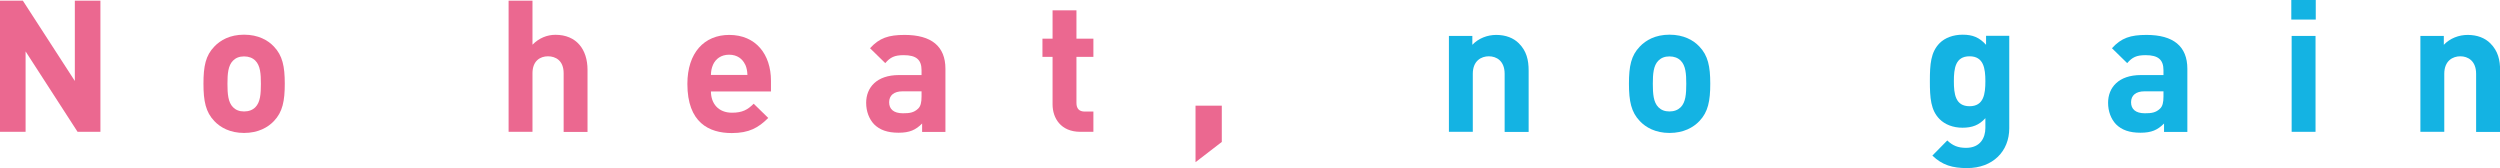
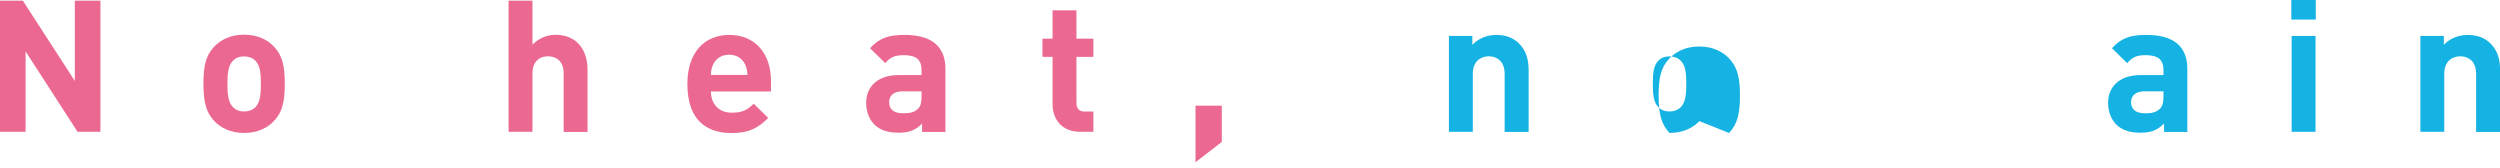
<svg xmlns="http://www.w3.org/2000/svg" id="_レイヤー_2" data-name="レイヤー 2" viewBox="0 0 219.82 14.78">
  <defs>
    <style>
      .cls-1 {
        fill: #14b3e3;
      }

      .cls-2 {
        fill: #eb6890;
      }
    </style>
  </defs>
  <g id="_レイヤー_1-2" data-name="レイヤー 1">
    <g>
      <path class="cls-2" d="M6.82,11.59L2.25,4.52v7.07H0V.06h2.01l4.57,7.06V.06h2.25v11.53h-2.01Z" />
      <path class="cls-2" d="M24.08,10.65c-.52.55-1.38,1.04-2.62,1.04s-2.09-.49-2.61-1.04c-.76-.79-.96-1.75-.96-3.29s.19-2.48.96-3.27c.52-.55,1.36-1.04,2.61-1.04s2.1.49,2.62,1.04c.76.79.96,1.75.96,3.27s-.19,2.49-.96,3.29ZM22.45,5.33c-.24-.24-.57-.37-.99-.37s-.73.13-.97.37c-.44.44-.49,1.17-.49,2.04s.05,1.62.49,2.06c.24.24.55.37.97.37s.75-.13.99-.37c.44-.44.49-1.18.49-2.06s-.05-1.6-.49-2.04Z" />
      <path class="cls-2" d="M49.56,11.59v-5.15c0-1.12-.71-1.49-1.38-1.49s-1.36.39-1.36,1.49v5.15h-2.1V.06h2.1v3.87c.57-.58,1.28-.87,2.02-.87,1.85,0,2.82,1.29,2.82,3.08v5.46h-2.1Z" />
      <path class="cls-2" d="M62.51,8.03c0,1.08.66,1.88,1.85,1.88.92,0,1.38-.26,1.91-.79l1.28,1.25c-.86.86-1.68,1.33-3.21,1.33-1.99,0-3.9-.91-3.9-4.32,0-2.75,1.49-4.31,3.68-4.31,2.35,0,3.67,1.72,3.67,4.03v.94h-5.28ZM65.52,5.68c-.23-.5-.7-.87-1.41-.87s-1.18.37-1.41.87c-.13.31-.18.53-.19.91h3.21c-.02-.37-.06-.6-.19-.91Z" />
      <path class="cls-2" d="M81.08,11.59v-.73c-.57.57-1.1.81-2.07.81s-1.65-.24-2.15-.74c-.45-.47-.7-1.15-.7-1.89,0-1.34.92-2.44,2.88-2.44h1.99v-.42c0-.92-.45-1.33-1.57-1.33-.81,0-1.18.19-1.62.7l-1.34-1.31c.83-.91,1.64-1.17,3.04-1.17,2.36,0,3.59,1,3.59,2.98v5.55h-2.06ZM81.03,8.03h-1.67c-.76,0-1.18.36-1.18.96s.39.97,1.21.97c.58,0,.96-.05,1.33-.4.23-.21.31-.55.31-1.07v-.45Z" />
      <path class="cls-2" d="M94.99,11.59c-1.72,0-2.44-1.21-2.44-2.41v-4.18h-.89v-1.6h.89V.91h2.1v2.49h1.49v1.6h-1.49v4.05c0,.49.23.76.73.76h.76v1.78h-1.15Z" />
      <path class="cls-2" d="M105.12,14.26v-4.97h2.31v3.19l-2.31,1.78Z" />
      <path class="cls-1" d="M132.3,11.59v-5.1c0-1.15-.73-1.54-1.39-1.54s-1.41.39-1.41,1.54v5.1h-2.1V3.16h2.06v.78c.55-.58,1.33-.87,2.1-.87.84,0,1.52.27,1.99.74.68.68.86,1.47.86,2.4v5.39h-2.11Z" />
-       <path class="cls-1" d="M149.42,10.65c-.52.55-1.38,1.04-2.62,1.04s-2.09-.49-2.61-1.04c-.76-.79-.96-1.75-.96-3.29s.19-2.48.96-3.27c.52-.55,1.36-1.04,2.61-1.04s2.1.49,2.62,1.04c.76.79.96,1.75.96,3.27s-.19,2.49-.96,3.29ZM147.78,5.33c-.24-.24-.57-.37-.99-.37s-.73.13-.97.37c-.44.44-.49,1.17-.49,2.04s.05,1.62.49,2.06c.24.24.55.37.97.37s.74-.13.99-.37c.44-.44.49-1.18.49-2.06s-.05-1.6-.49-2.04Z" />
-       <path class="cls-1" d="M172.97,14.78c-1.29,0-2.19-.26-3.06-1.1l1.31-1.33c.47.45.94.65,1.65.65,1.26,0,1.7-.89,1.7-1.75v-.86c-.55.62-1.18.84-2.01.84s-1.54-.28-2.01-.75c-.79-.79-.86-1.88-.86-3.35s.07-2.54.86-3.34c.47-.47,1.2-.74,2.02-.74.89,0,1.47.24,2.06.89v-.79h2.04v8.13c0,2.02-1.44,3.5-3.71,3.5ZM173.18,4.95c-1.25,0-1.38,1.07-1.38,2.19s.13,2.2,1.38,2.2,1.39-1.08,1.39-2.2-.15-2.19-1.39-2.19Z" />
+       <path class="cls-1" d="M149.42,10.65c-.52.55-1.38,1.04-2.62,1.04c-.76-.79-.96-1.75-.96-3.29s.19-2.48.96-3.27c.52-.55,1.36-1.04,2.61-1.04s2.1.49,2.62,1.04c.76.79.96,1.75.96,3.27s-.19,2.49-.96,3.29ZM147.78,5.33c-.24-.24-.57-.37-.99-.37s-.73.13-.97.37c-.44.44-.49,1.17-.49,2.04s.05,1.62.49,2.06c.24.24.55.37.97.37s.74-.13.99-.37c.44-.44.49-1.18.49-2.06s-.05-1.6-.49-2.04Z" />
      <path class="cls-1" d="M190.28,11.59v-.73c-.57.57-1.1.81-2.07.81s-1.65-.24-2.15-.74c-.45-.47-.7-1.15-.7-1.89,0-1.34.92-2.44,2.88-2.44h1.99v-.42c0-.92-.45-1.33-1.57-1.33-.81,0-1.18.19-1.62.7l-1.34-1.31c.83-.91,1.63-1.17,3.04-1.17,2.36,0,3.59,1,3.59,2.98v5.55h-2.06ZM190.23,8.03h-1.67c-.76,0-1.18.36-1.18.96s.39.97,1.21.97c.58,0,.96-.05,1.33-.4.23-.21.31-.55.31-1.07v-.45Z" />
      <path class="cls-1" d="M201.47,1.72V0h2.15v1.72h-2.15ZM201.5,11.59V3.16h2.1v8.43h-2.1Z" />
      <path class="cls-1" d="M217.72,11.59v-5.1c0-1.15-.73-1.54-1.39-1.54s-1.41.39-1.41,1.54v5.1h-2.1V3.16h2.06v.78c.55-.58,1.33-.87,2.1-.87.84,0,1.52.27,1.99.74.68.68.86,1.47.86,2.4v5.39h-2.11Z" />
    </g>
  </g>
</svg>